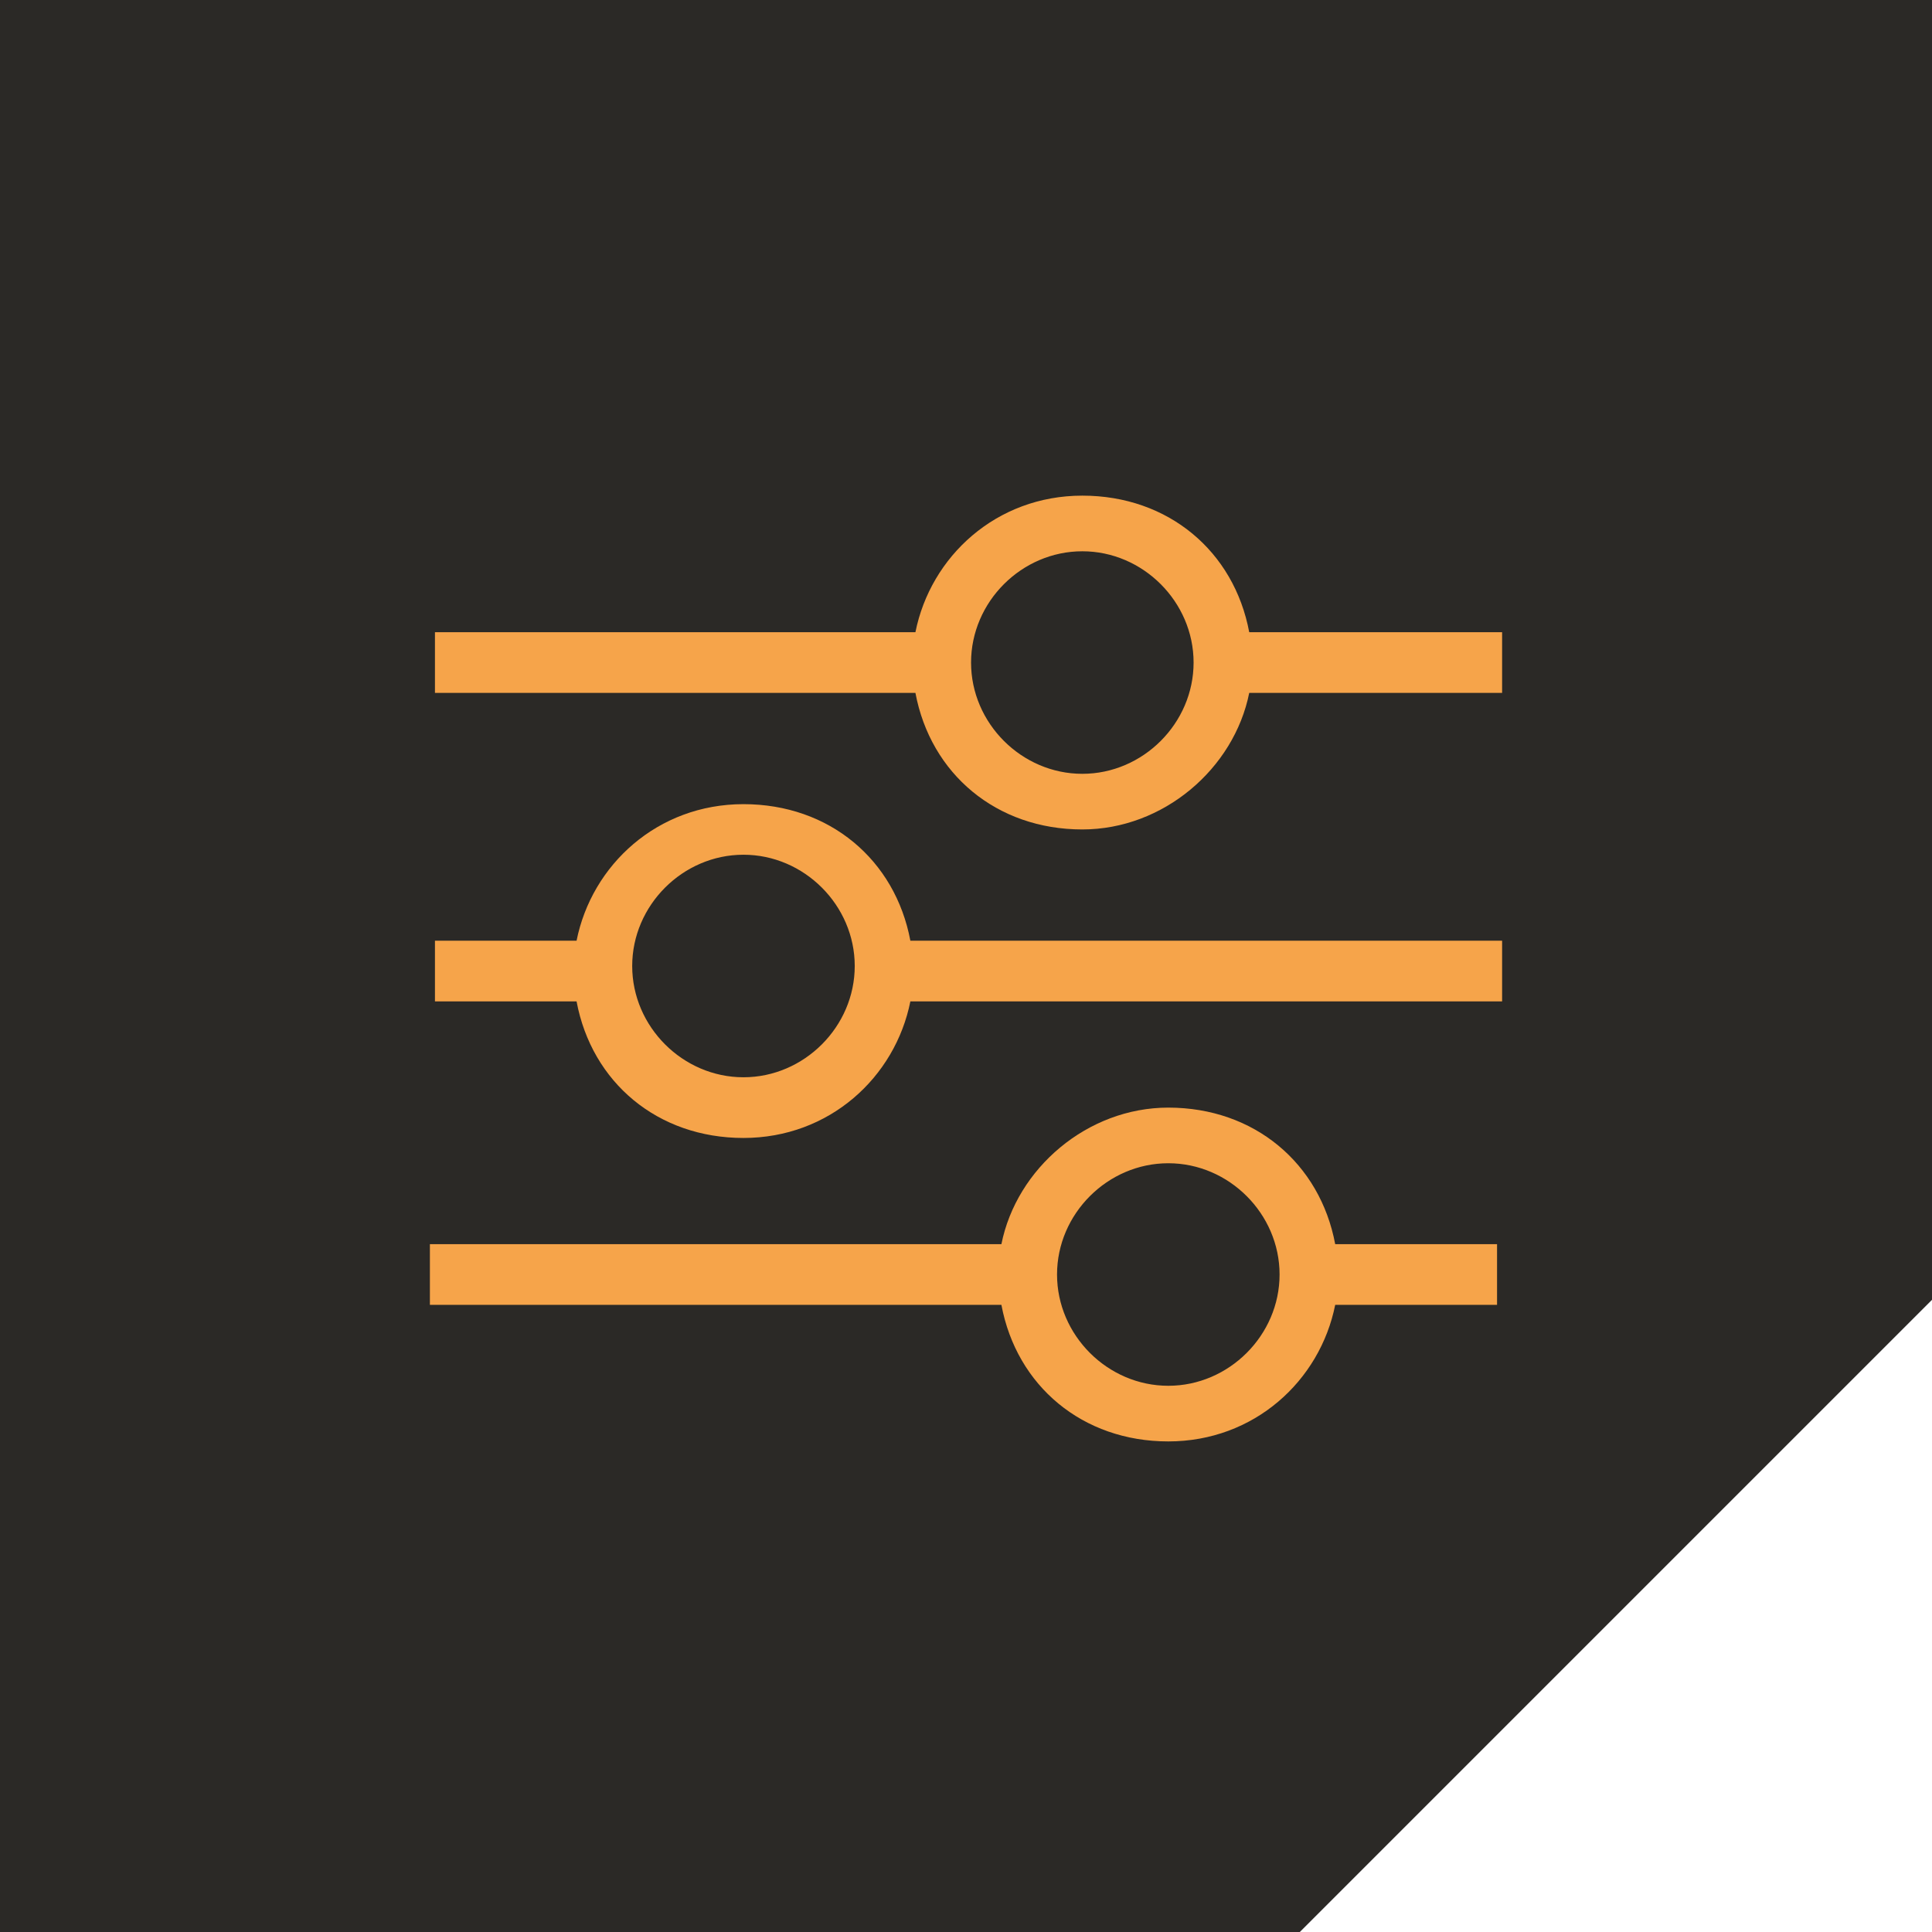
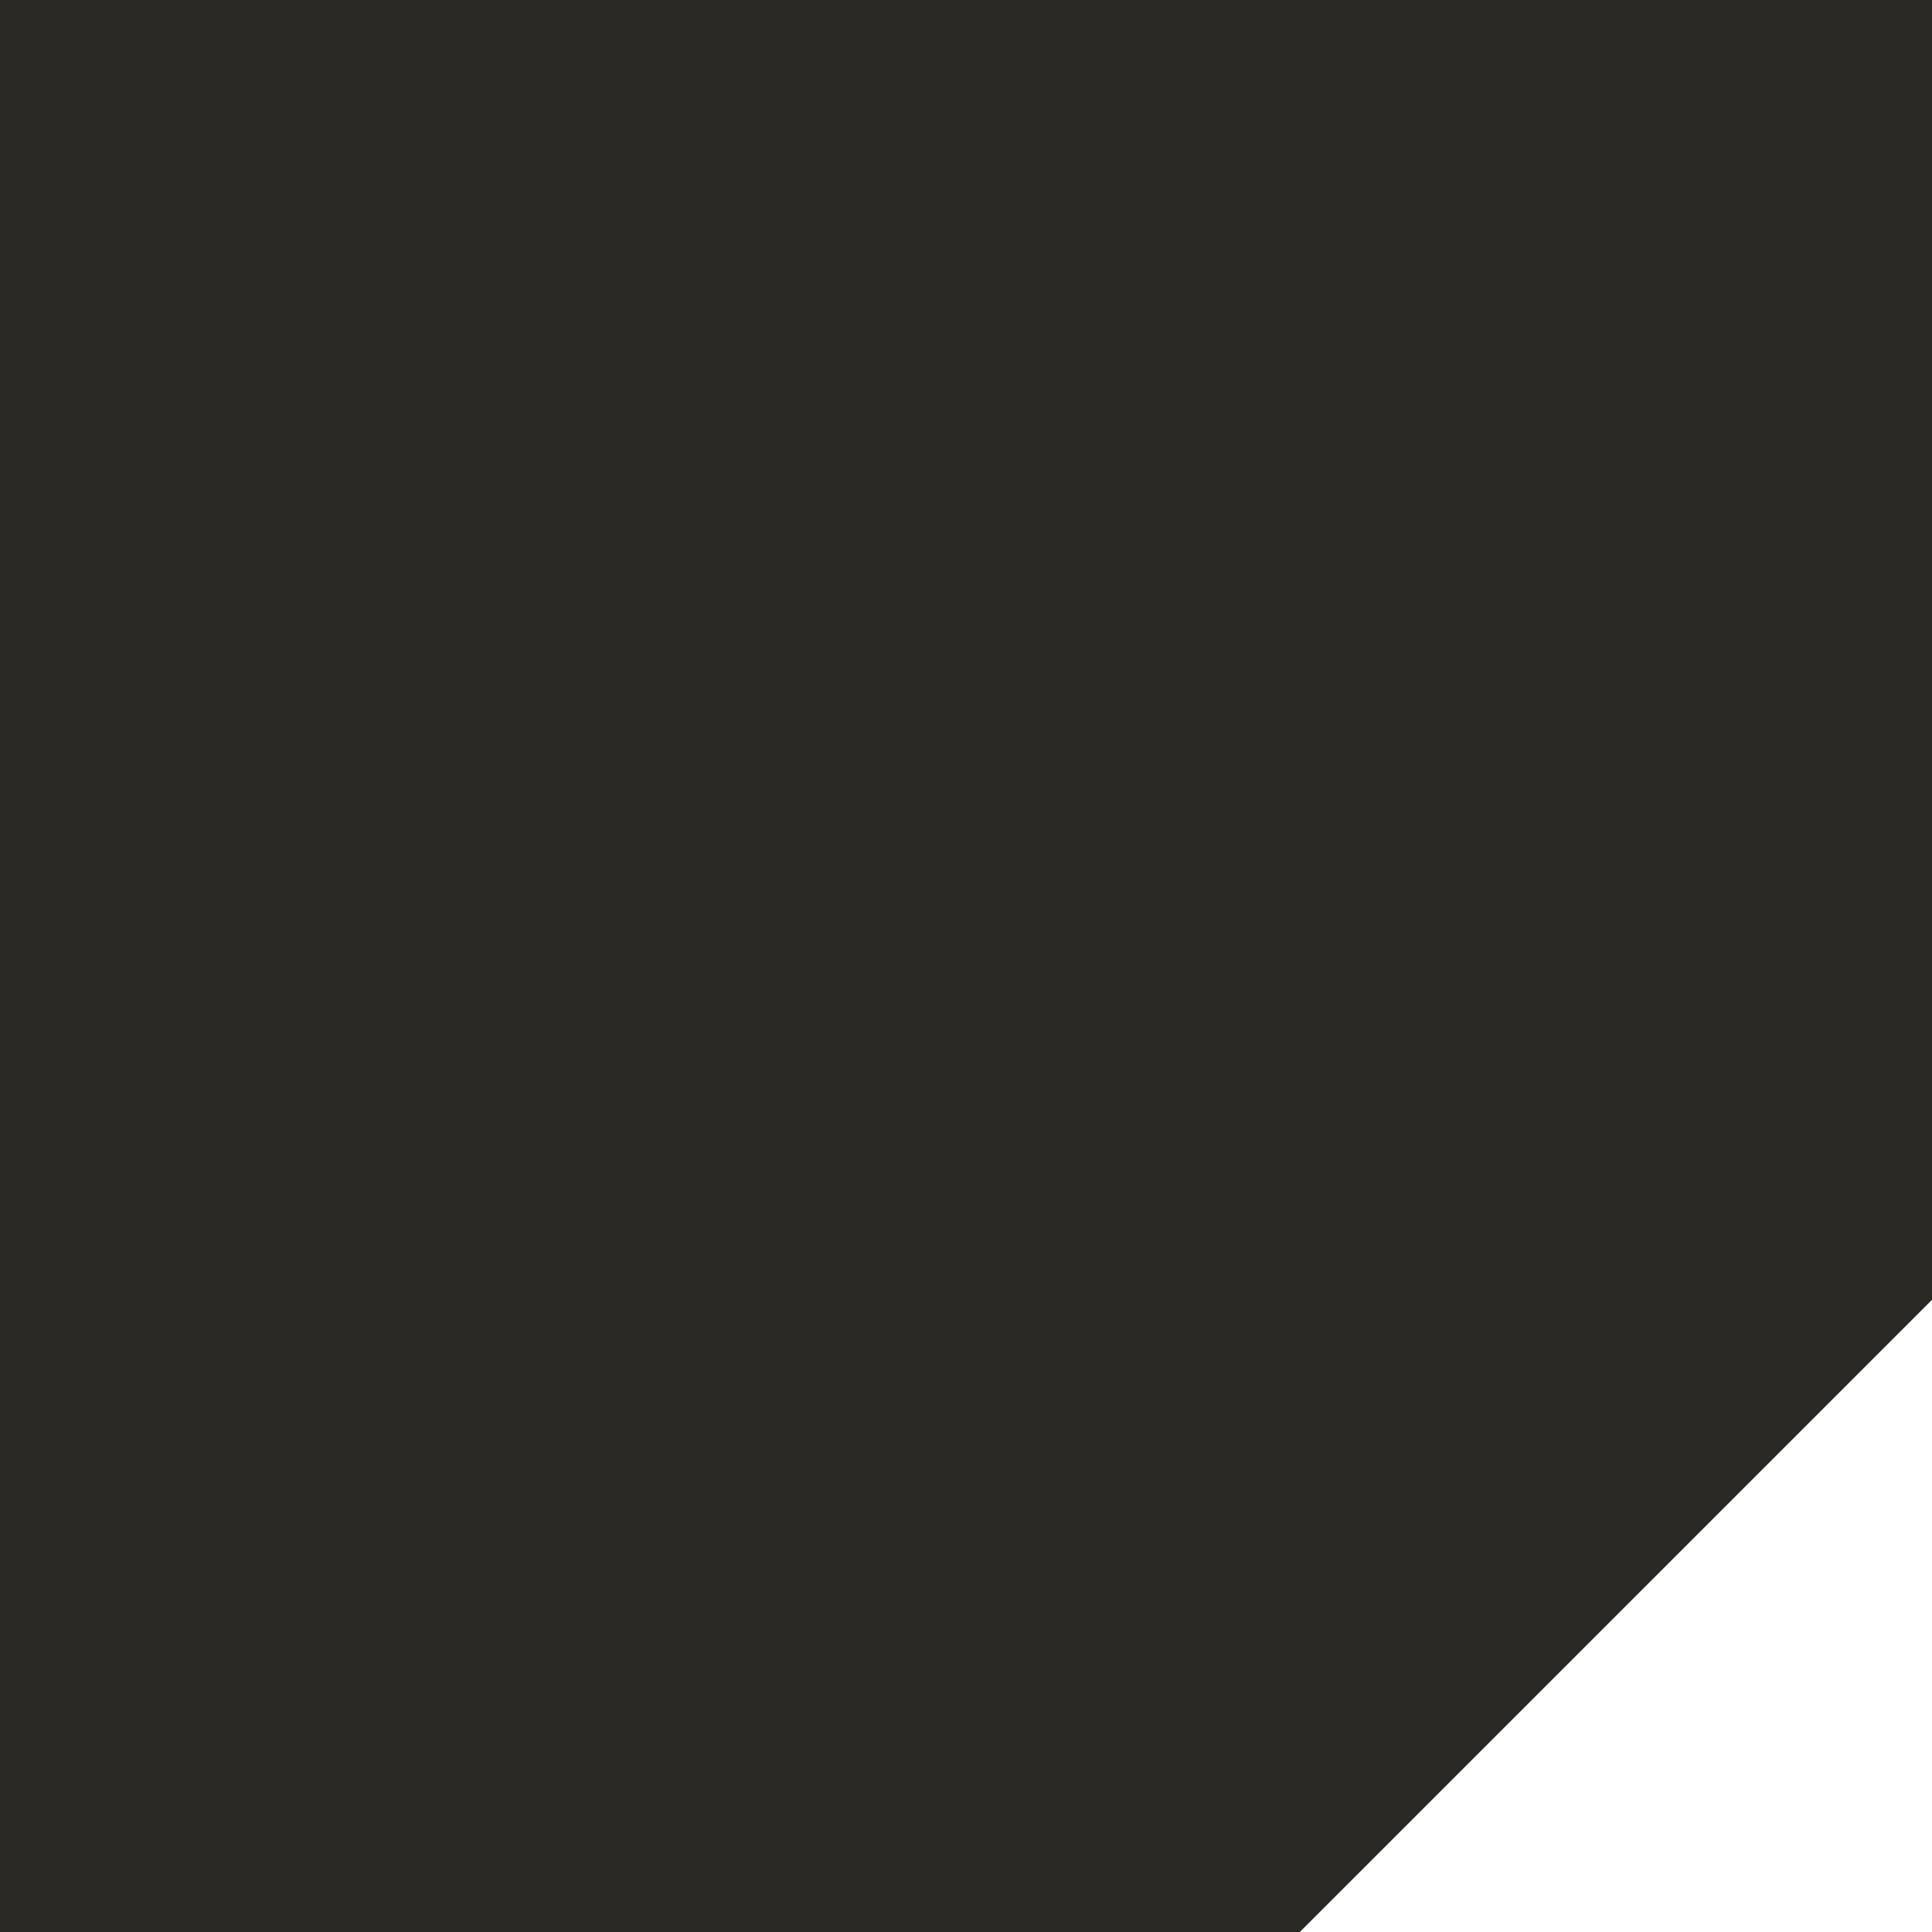
<svg xmlns="http://www.w3.org/2000/svg" id="Ebene_1" version="1.1" viewBox="0 0 38.2 38.2">
  <defs>
    <style>
      .st0 {
        fill: #2b2926;
      }

      .st1 {
        fill: #f6a44a;
      }
    </style>
  </defs>
  <polygon class="st0" points="0 0 0 38.2 25.7 38.2 38.2 25.7 38.2 0 0 0" />
  <g>
-     <path class="st1" d="M21.4,16.4c1.6,0,3-1.2,3.3-2.7h5v-1.2h-5c-.3-1.6-1.6-2.7-3.3-2.7s-3,1.2-3.3,2.7h-9.5v1.2h9.5c.3,1.6,1.6,2.7,3.3,2.7ZM21.4,10.9c1.2,0,2.2,1,2.2,2.2s-1,2.2-2.2,2.2-2.2-1-2.2-2.2,1-2.2,2.2-2.2Z" />
-     <path class="st1" d="M23.1,21.9c-1.6,0-3,1.2-3.3,2.7h-11.3v1.2h11.3c.3,1.6,1.6,2.7,3.3,2.7s3-1.2,3.3-2.7h3.2v-1.2h-3.2c-.3-1.6-1.6-2.7-3.3-2.7ZM23.1,27.4c-1.2,0-2.2-1-2.2-2.2s1-2.2,2.2-2.2,2.2,1,2.2,2.2-1,2.2-2.2,2.2Z" />
-     <path class="st1" d="M18,18.6c-.3-1.6-1.6-2.7-3.3-2.7s-3,1.2-3.3,2.7h-2.8v1.2h2.8c.3,1.6,1.6,2.7,3.3,2.7s3-1.2,3.3-2.7h11.7v-1.2h-11.7ZM14.7,21.3c-1.2,0-2.2-1-2.2-2.2s1-2.2,2.2-2.2,2.2,1,2.2,2.2-1,2.2-2.2,2.2Z" />
-   </g>
+     </g>
</svg>